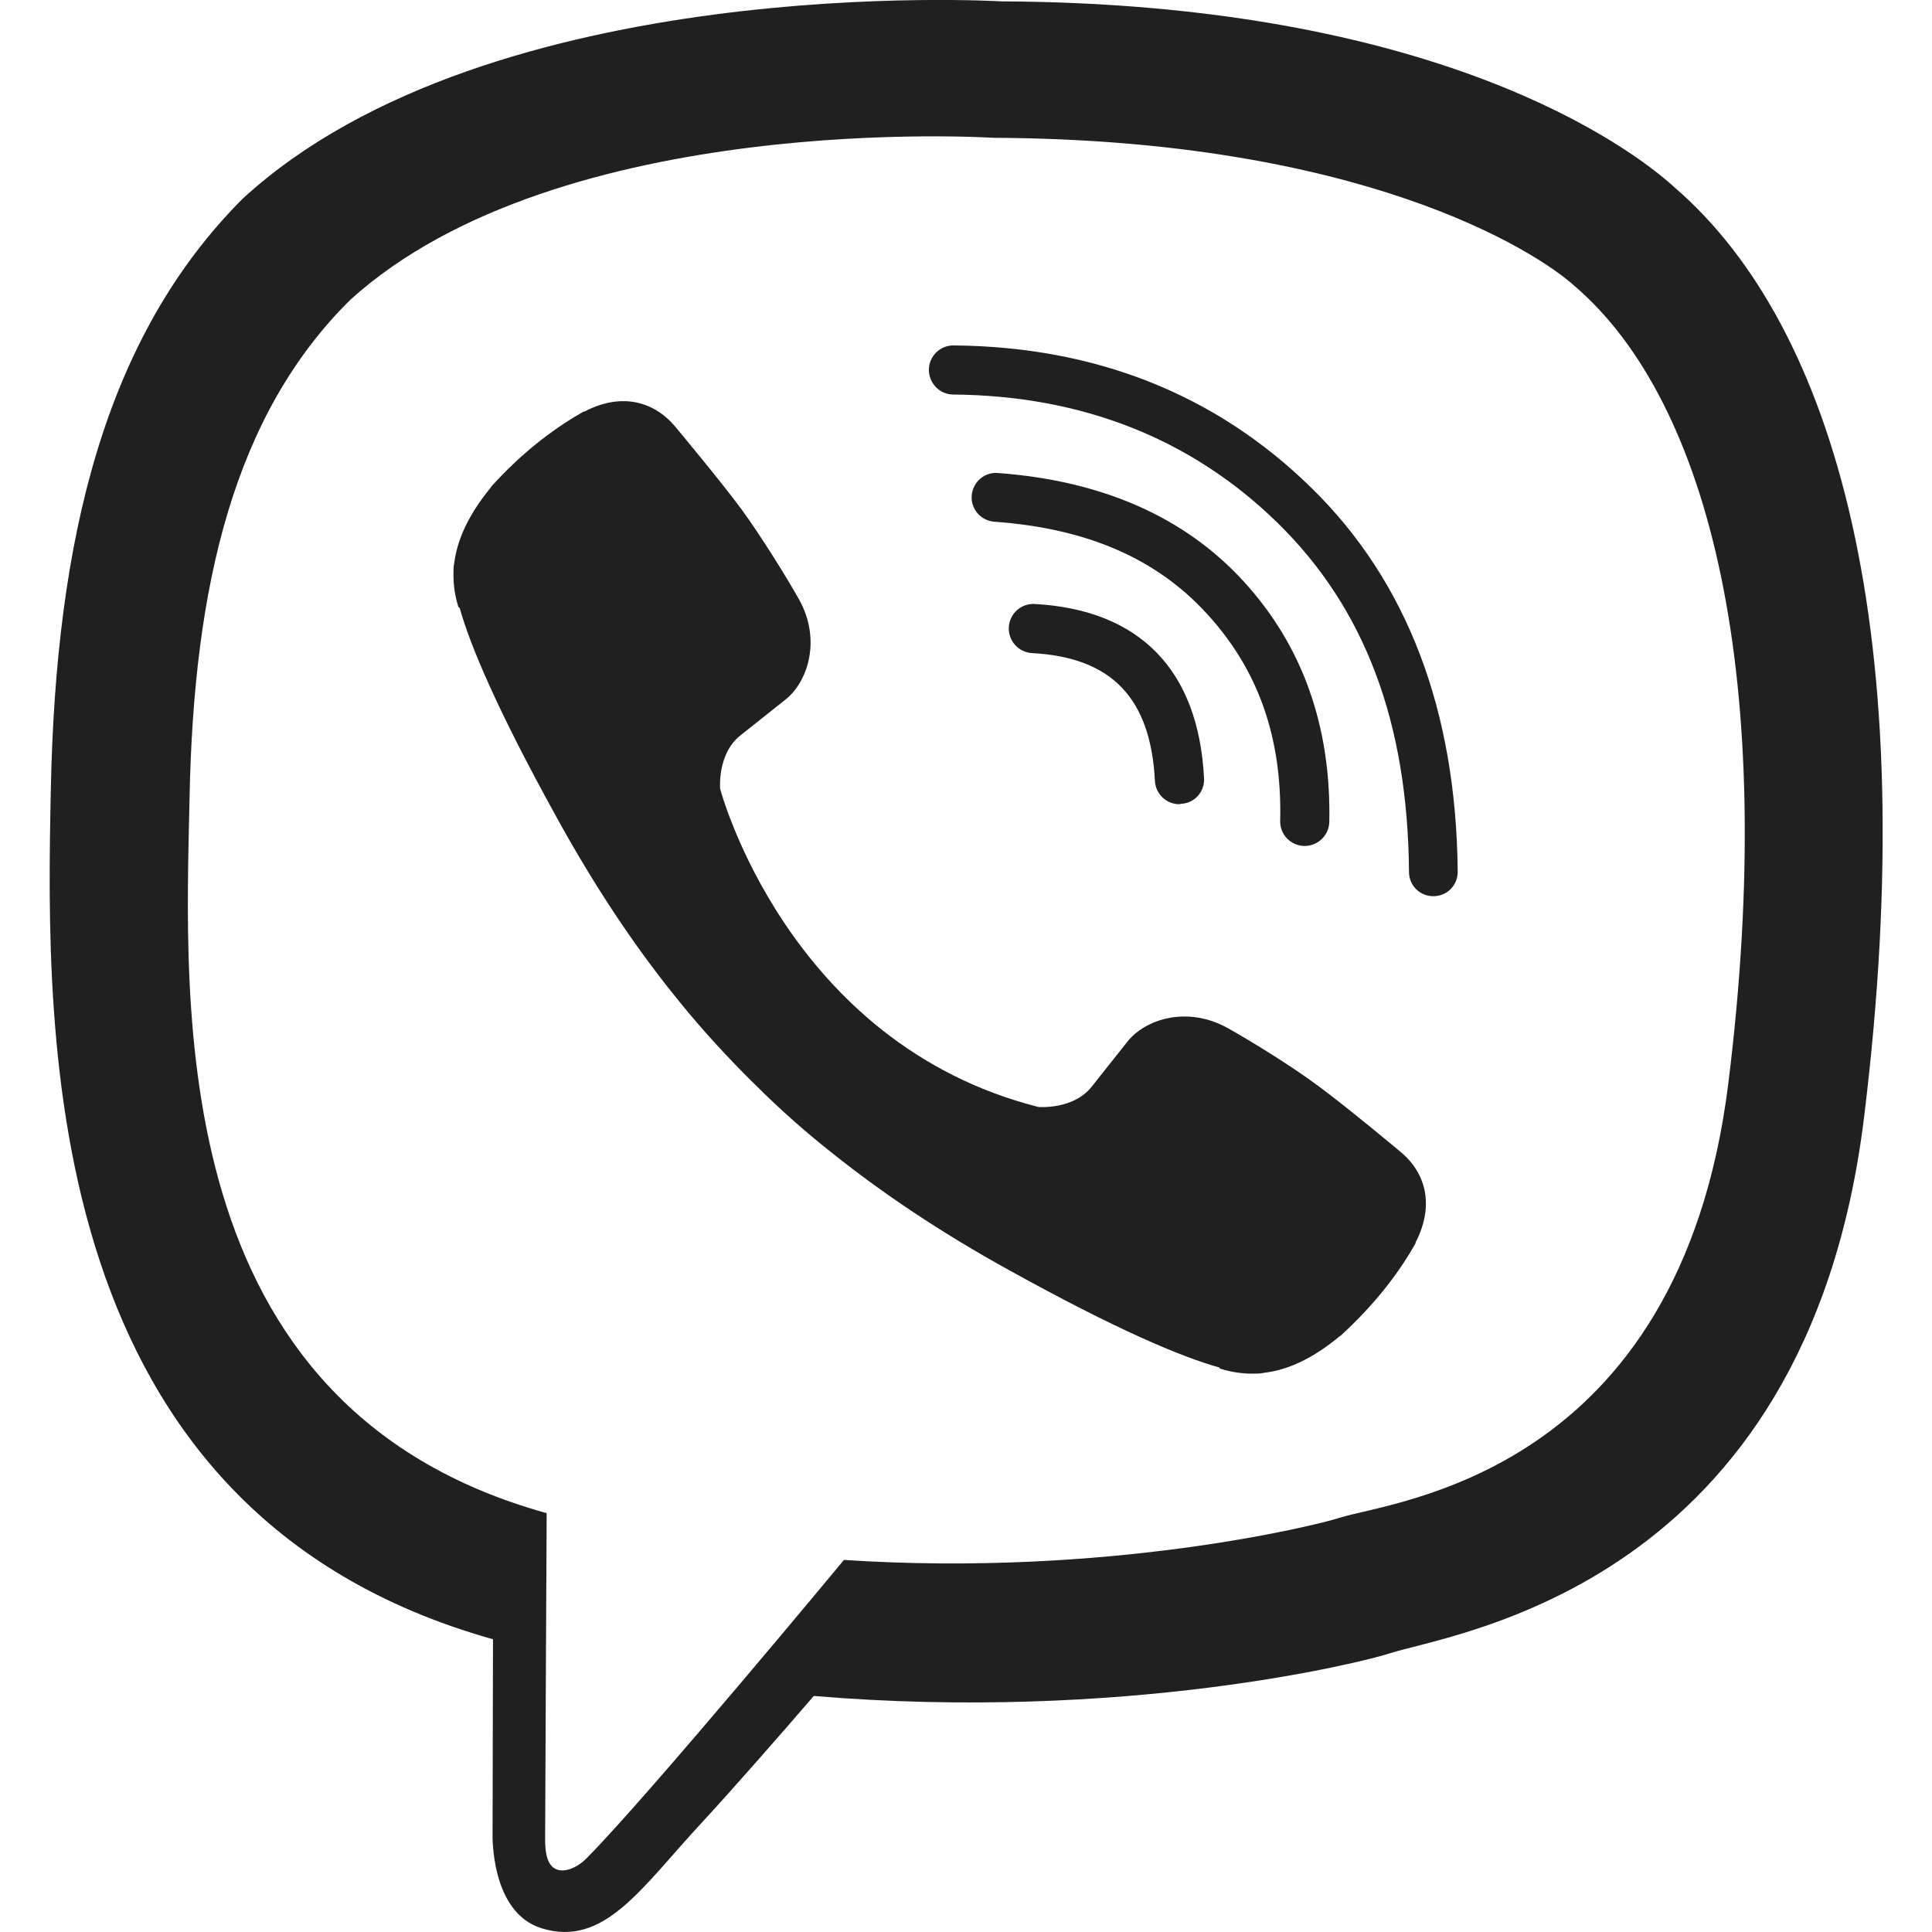
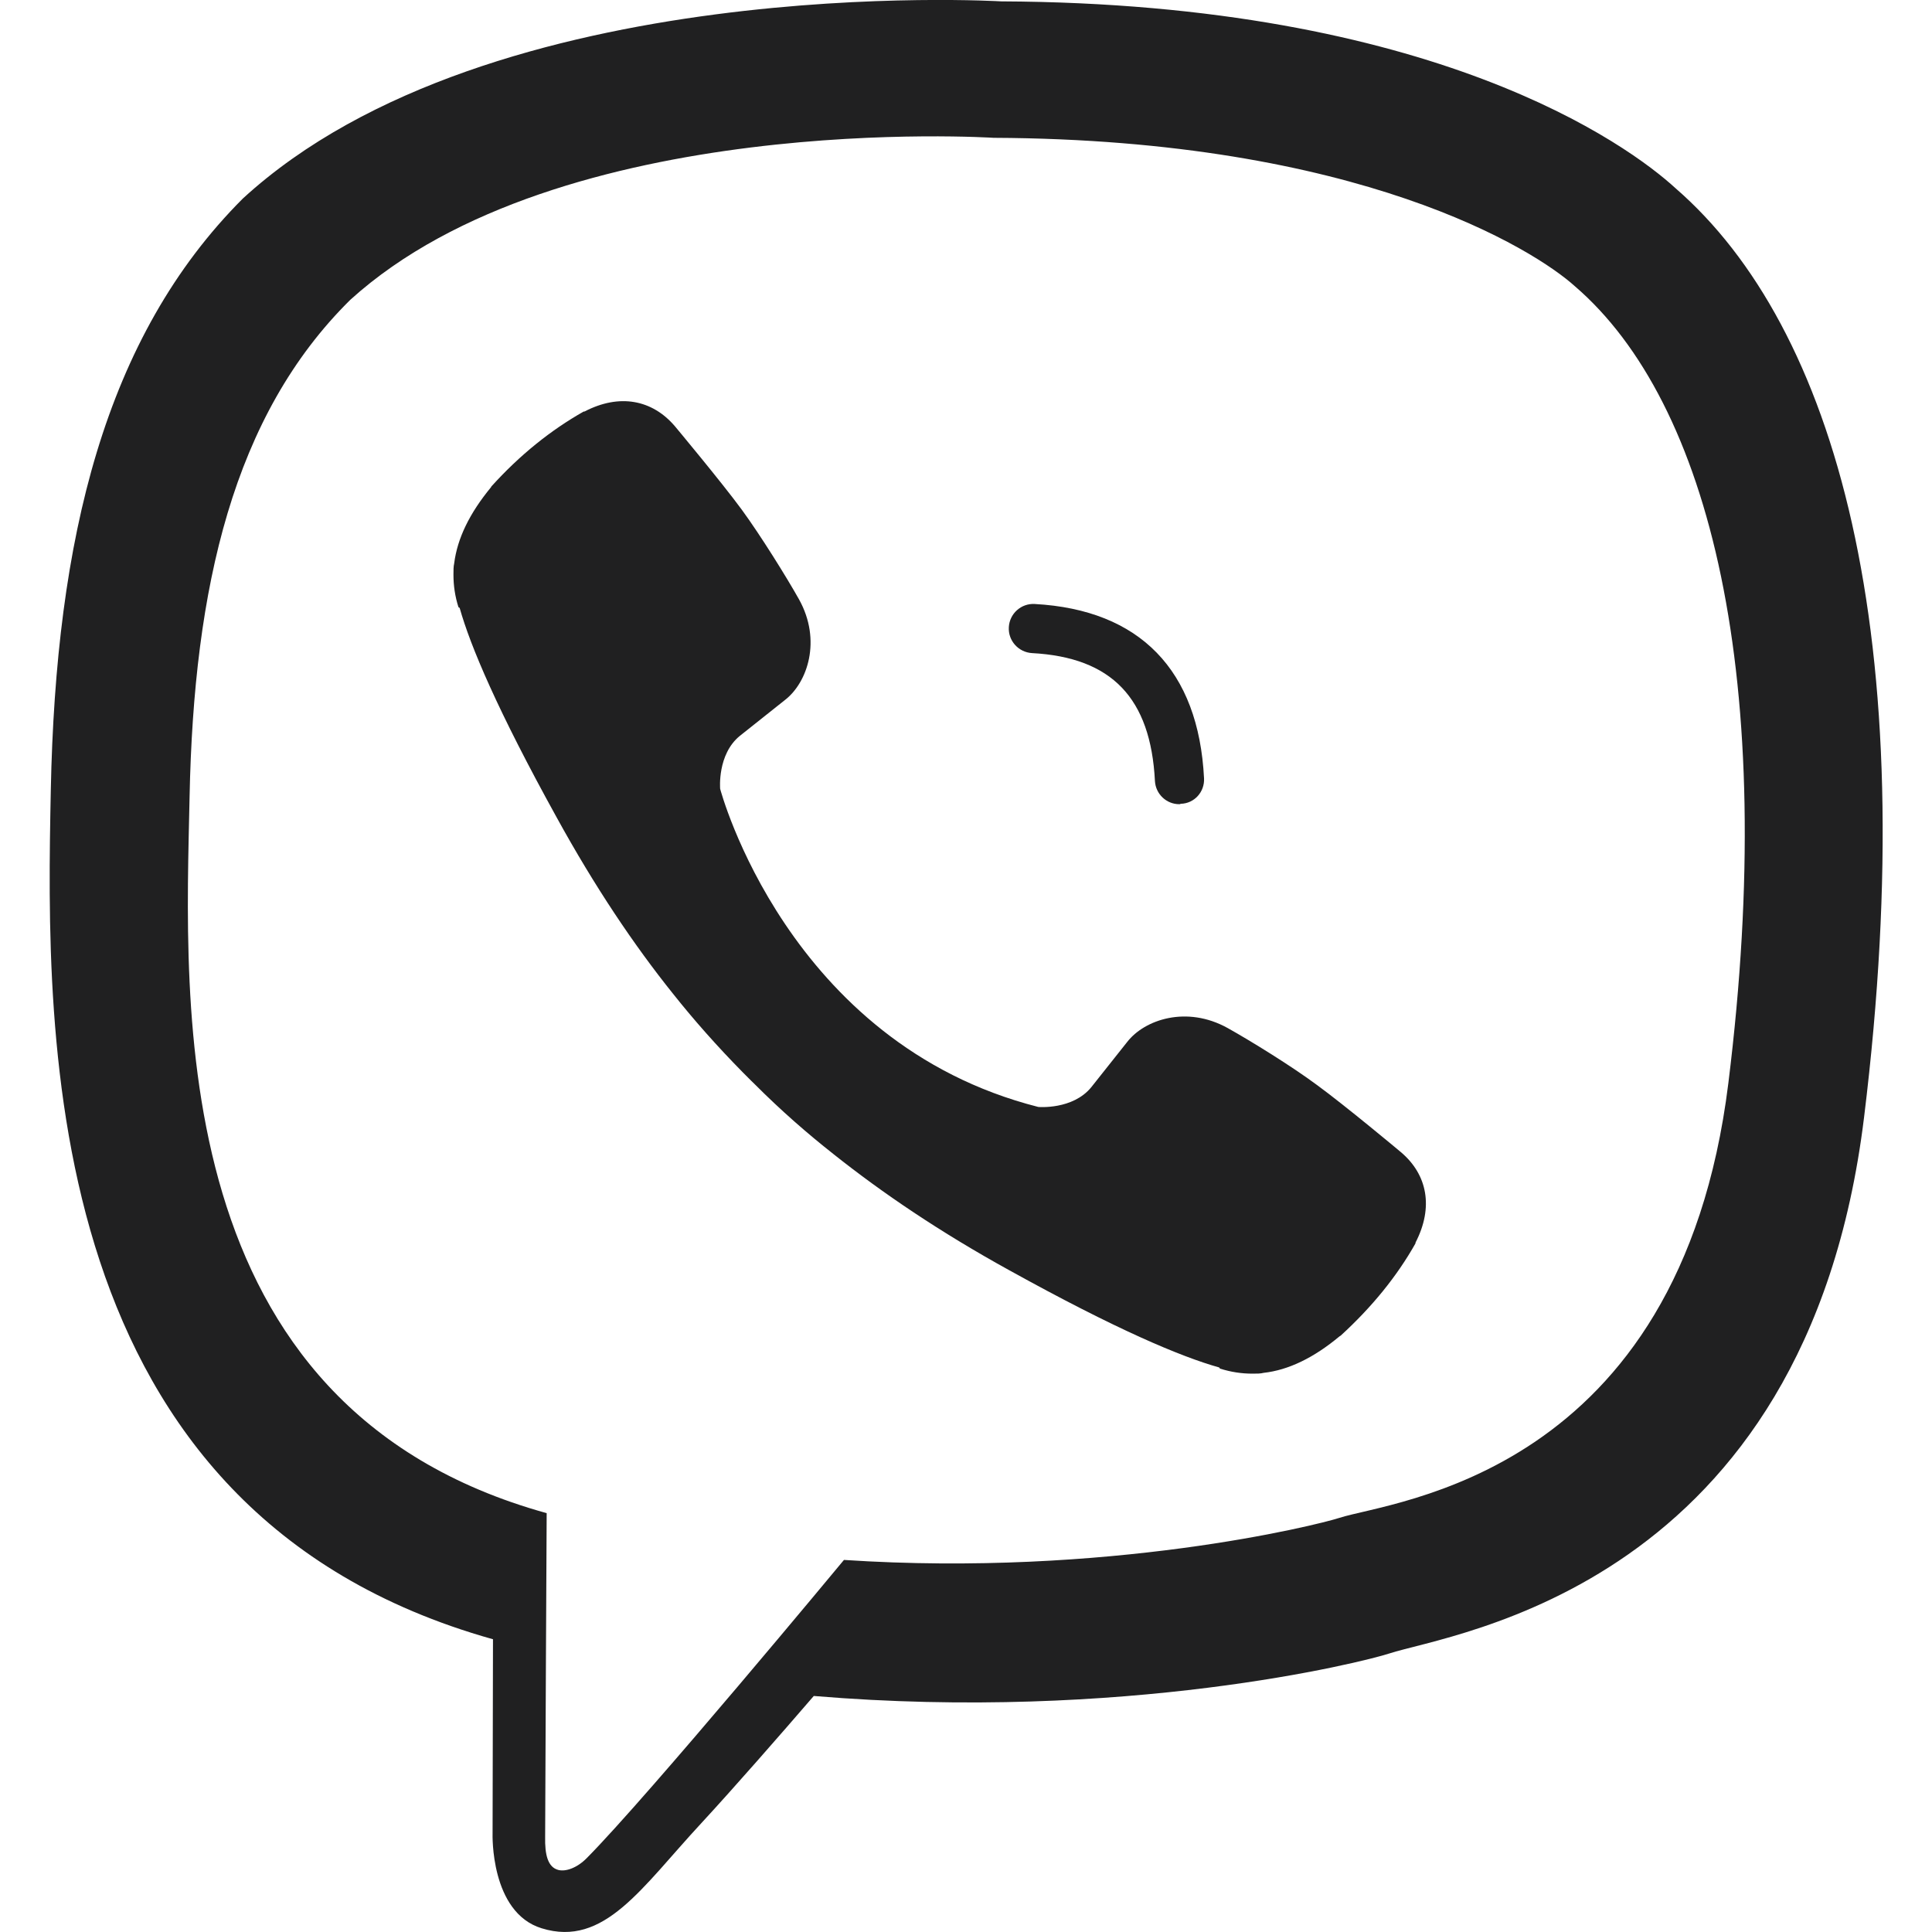
<svg xmlns="http://www.w3.org/2000/svg" width="24" height="24" viewBox="0 0 24 24" fill="none">
  <path d="M20.817 2.341C20.222 1.794 17.811 0.041 12.438 0.017C12.438 0.017 6.105 -0.367 3.017 2.466C1.298 4.185 0.693 6.697 0.631 9.818C0.568 12.934 0.487 18.778 6.119 20.362H6.124L6.119 22.777C6.119 22.777 6.086 23.757 6.729 23.954C7.507 24.194 7.968 23.45 8.712 22.648C9.12 22.206 9.682 21.563 10.109 21.068C13.96 21.39 16.923 20.65 17.259 20.54C18.037 20.285 22.44 19.724 23.156 13.88C23.895 7.868 22.796 4.061 20.817 2.341ZM21.47 13.457C20.865 18.336 17.297 18.643 16.64 18.855C16.361 18.946 13.759 19.594 10.484 19.378C10.484 19.378 8.045 22.321 7.286 23.085C7.166 23.205 7.027 23.253 6.935 23.229C6.806 23.195 6.767 23.042 6.772 22.816C6.772 22.489 6.791 18.797 6.791 18.797C6.787 18.797 6.787 18.797 6.791 18.797C2.023 17.476 2.302 12.502 2.355 9.899C2.407 7.297 2.897 5.16 4.352 3.724C6.959 1.362 12.342 1.712 12.342 1.712C16.885 1.732 19.06 3.1 19.564 3.556C21.24 4.997 22.094 8.43 21.47 13.457Z" fill="#202021" />
  <path d="M14.649 9.99C14.491 9.99 14.356 9.865 14.347 9.702C14.294 8.67 13.809 8.166 12.82 8.113C12.652 8.103 12.522 7.959 12.532 7.791C12.541 7.623 12.685 7.493 12.854 7.503C14.159 7.575 14.889 8.324 14.957 9.668C14.966 9.837 14.837 9.981 14.668 9.985C14.659 9.99 14.654 9.99 14.649 9.99Z" fill="#202021" />
-   <path d="M16.206 10.509H16.201C16.033 10.505 15.898 10.365 15.903 10.197C15.927 9.16 15.63 8.32 14.996 7.628C14.367 6.937 13.498 6.562 12.35 6.481C12.182 6.466 12.057 6.322 12.071 6.154C12.086 5.986 12.23 5.861 12.398 5.876C13.694 5.972 14.717 6.423 15.447 7.22C16.182 8.022 16.537 9.026 16.513 10.212C16.508 10.38 16.369 10.509 16.206 10.509Z" fill="#202021" />
-   <path d="M17.805 11.133C17.637 11.133 17.503 10.999 17.503 10.831C17.488 8.973 16.955 7.556 15.87 6.495C14.799 5.448 13.441 4.915 11.842 4.901C11.674 4.901 11.539 4.762 11.539 4.594C11.539 4.425 11.678 4.291 11.842 4.291C13.604 4.305 15.102 4.896 16.288 6.058C17.479 7.22 18.089 8.824 18.108 10.821C18.113 10.994 17.978 11.133 17.805 11.133C17.81 11.133 17.81 11.133 17.805 11.133Z" fill="#202021" />
  <path d="M12.898 13.751C12.898 13.751 13.325 13.789 13.556 13.506L14.002 12.944C14.218 12.665 14.742 12.488 15.251 12.771C15.534 12.929 16.048 13.246 16.365 13.482C16.706 13.731 17.397 14.307 17.402 14.312C17.733 14.591 17.81 14.999 17.584 15.436C17.584 15.436 17.584 15.441 17.584 15.445C17.354 15.854 17.042 16.238 16.653 16.593C16.648 16.593 16.648 16.598 16.643 16.598C16.321 16.867 16.005 17.02 15.697 17.054C15.659 17.064 15.616 17.064 15.558 17.064C15.424 17.064 15.289 17.044 15.155 17.001L15.145 16.987C14.665 16.852 13.868 16.516 12.542 15.782C11.678 15.306 10.963 14.821 10.353 14.336C10.031 14.082 9.705 13.799 9.369 13.462C9.359 13.453 9.345 13.438 9.335 13.429C9.325 13.419 9.311 13.405 9.301 13.395C9.292 13.386 9.277 13.371 9.268 13.362C9.258 13.352 9.244 13.338 9.234 13.328C8.903 12.992 8.615 12.665 8.36 12.344C7.875 11.739 7.39 11.018 6.915 10.154C6.18 8.824 5.844 8.027 5.71 7.552L5.695 7.542C5.652 7.407 5.633 7.273 5.633 7.139C5.633 7.081 5.633 7.038 5.642 6.999C5.681 6.687 5.834 6.375 6.099 6.053C6.099 6.049 6.103 6.049 6.103 6.044C6.459 5.65 6.843 5.343 7.251 5.112C7.251 5.112 7.256 5.112 7.261 5.112C7.693 4.887 8.101 4.963 8.384 5.295C8.384 5.295 8.965 5.991 9.215 6.332C9.45 6.654 9.767 7.163 9.926 7.446C10.209 7.955 10.031 8.478 9.753 8.694L9.191 9.141C8.908 9.371 8.946 9.799 8.946 9.799C8.946 9.799 9.777 12.958 12.898 13.751Z" fill="#202021" />
</svg>